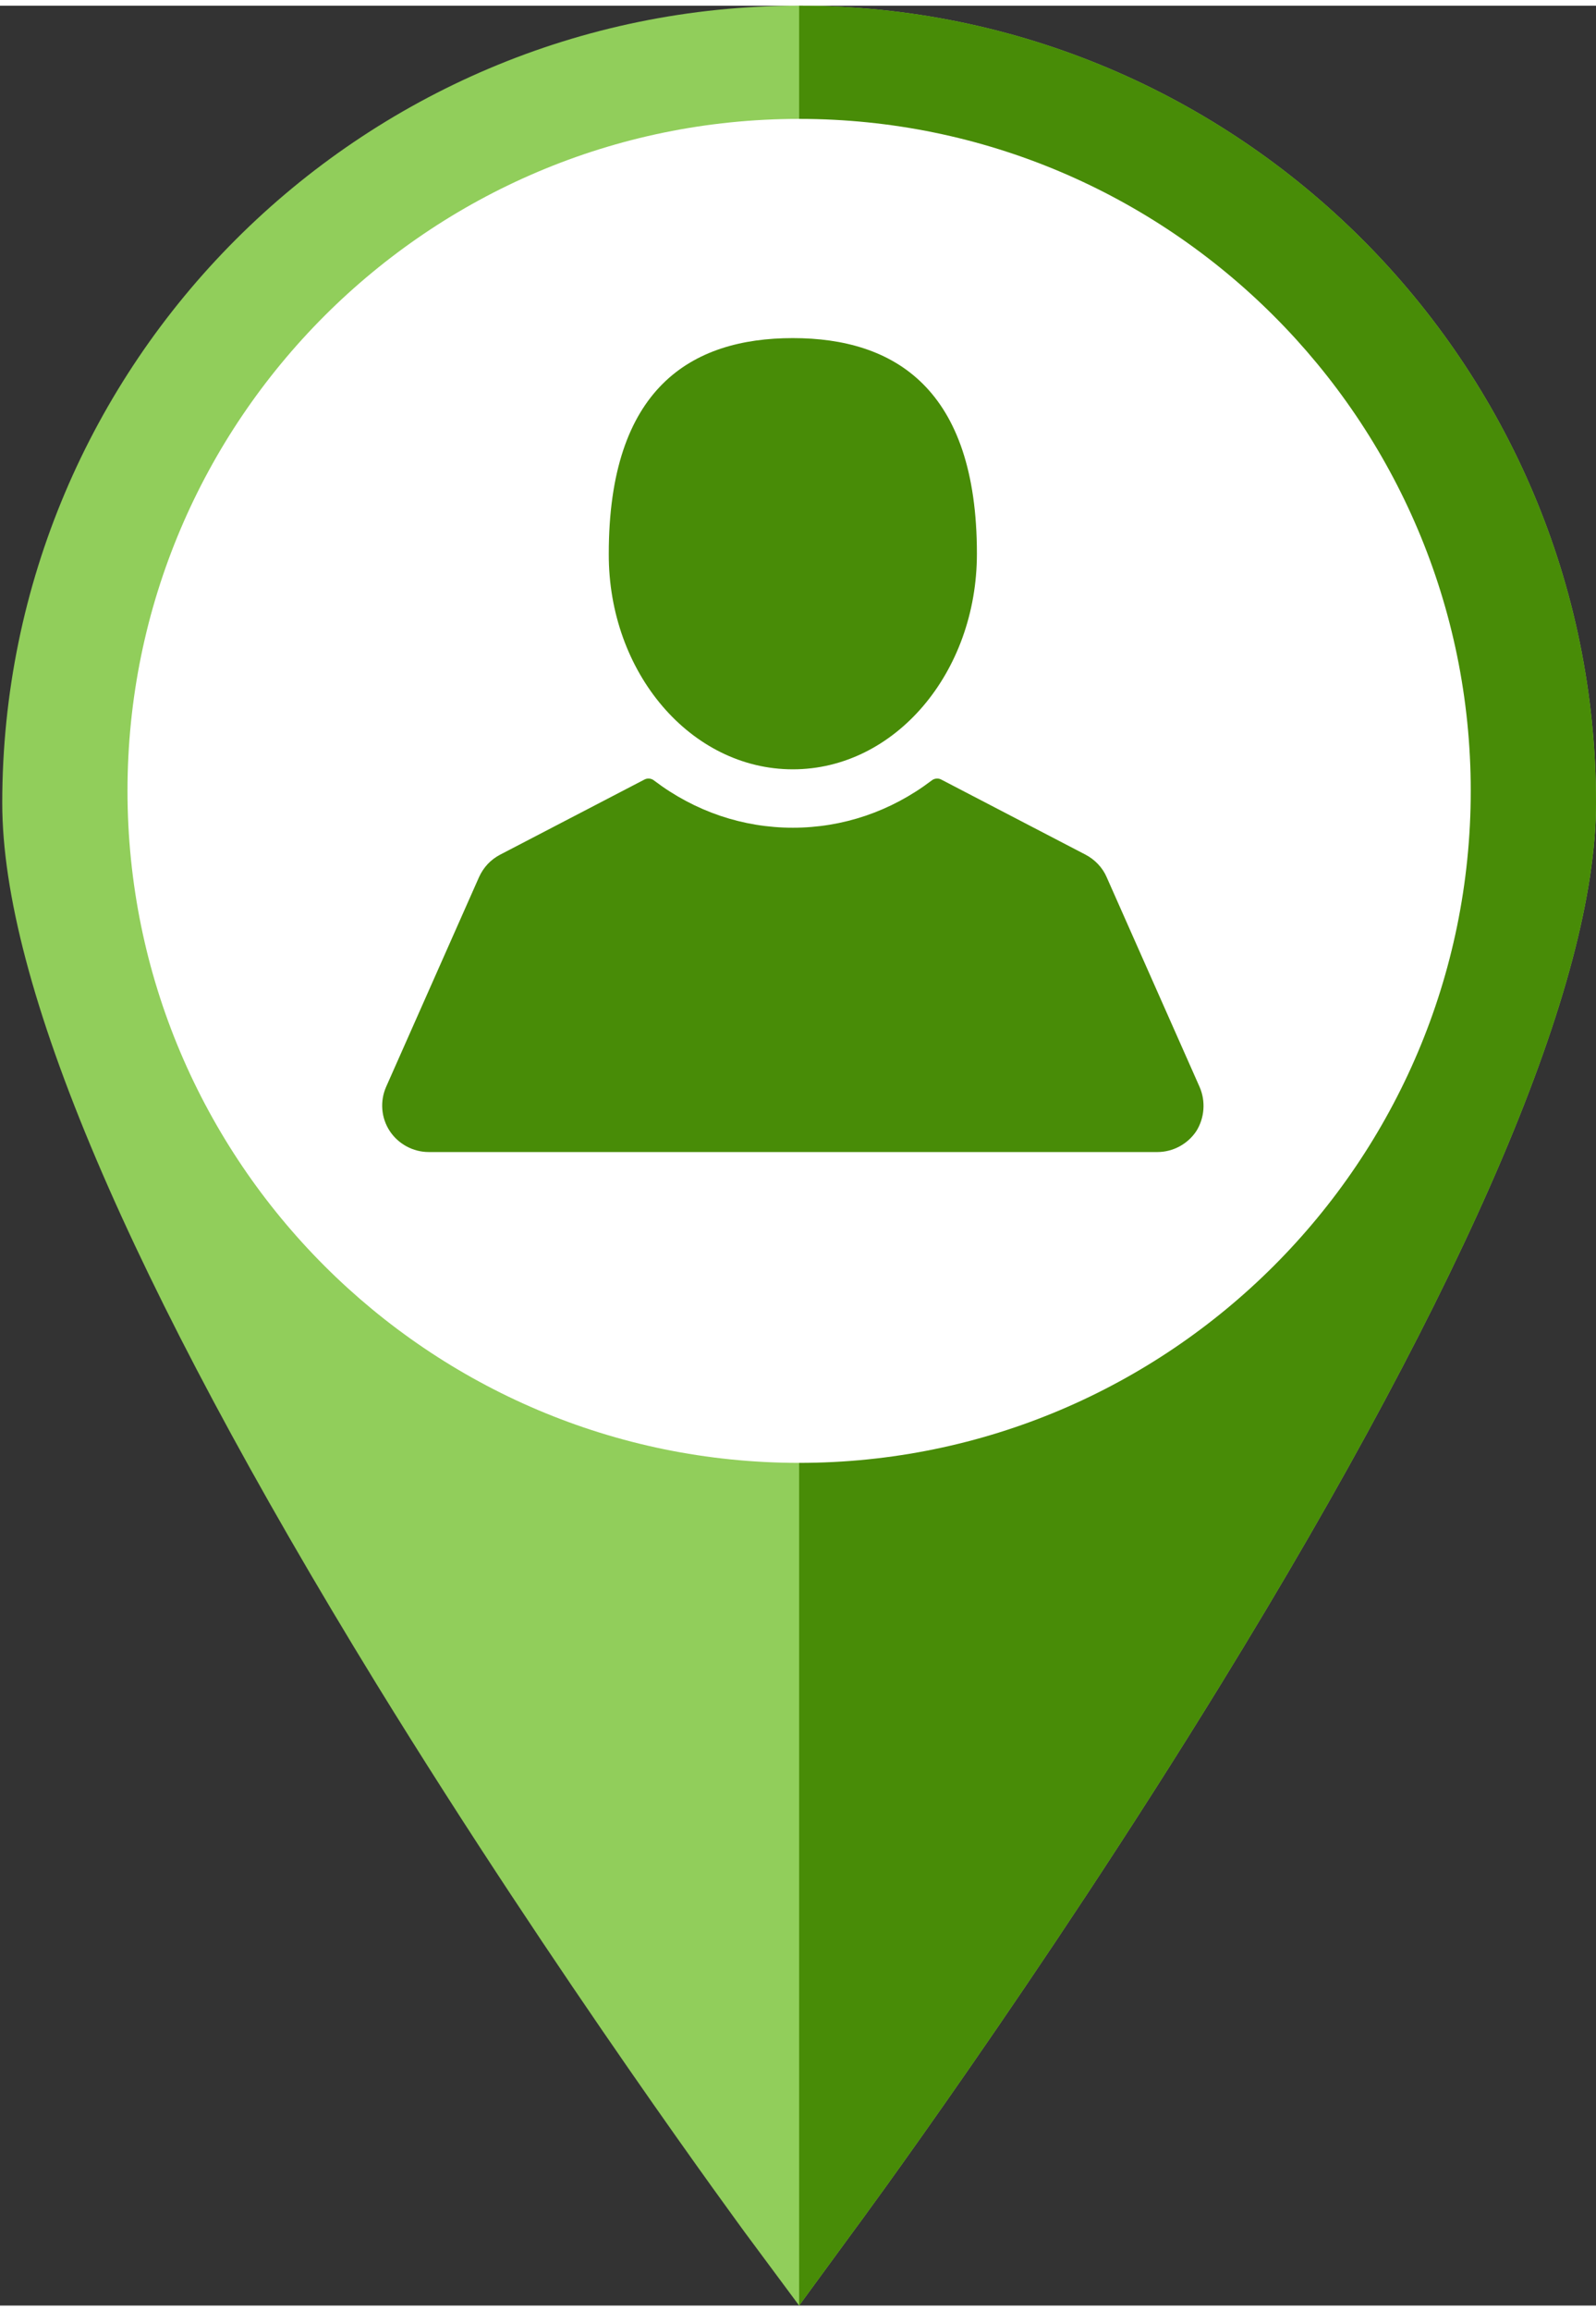
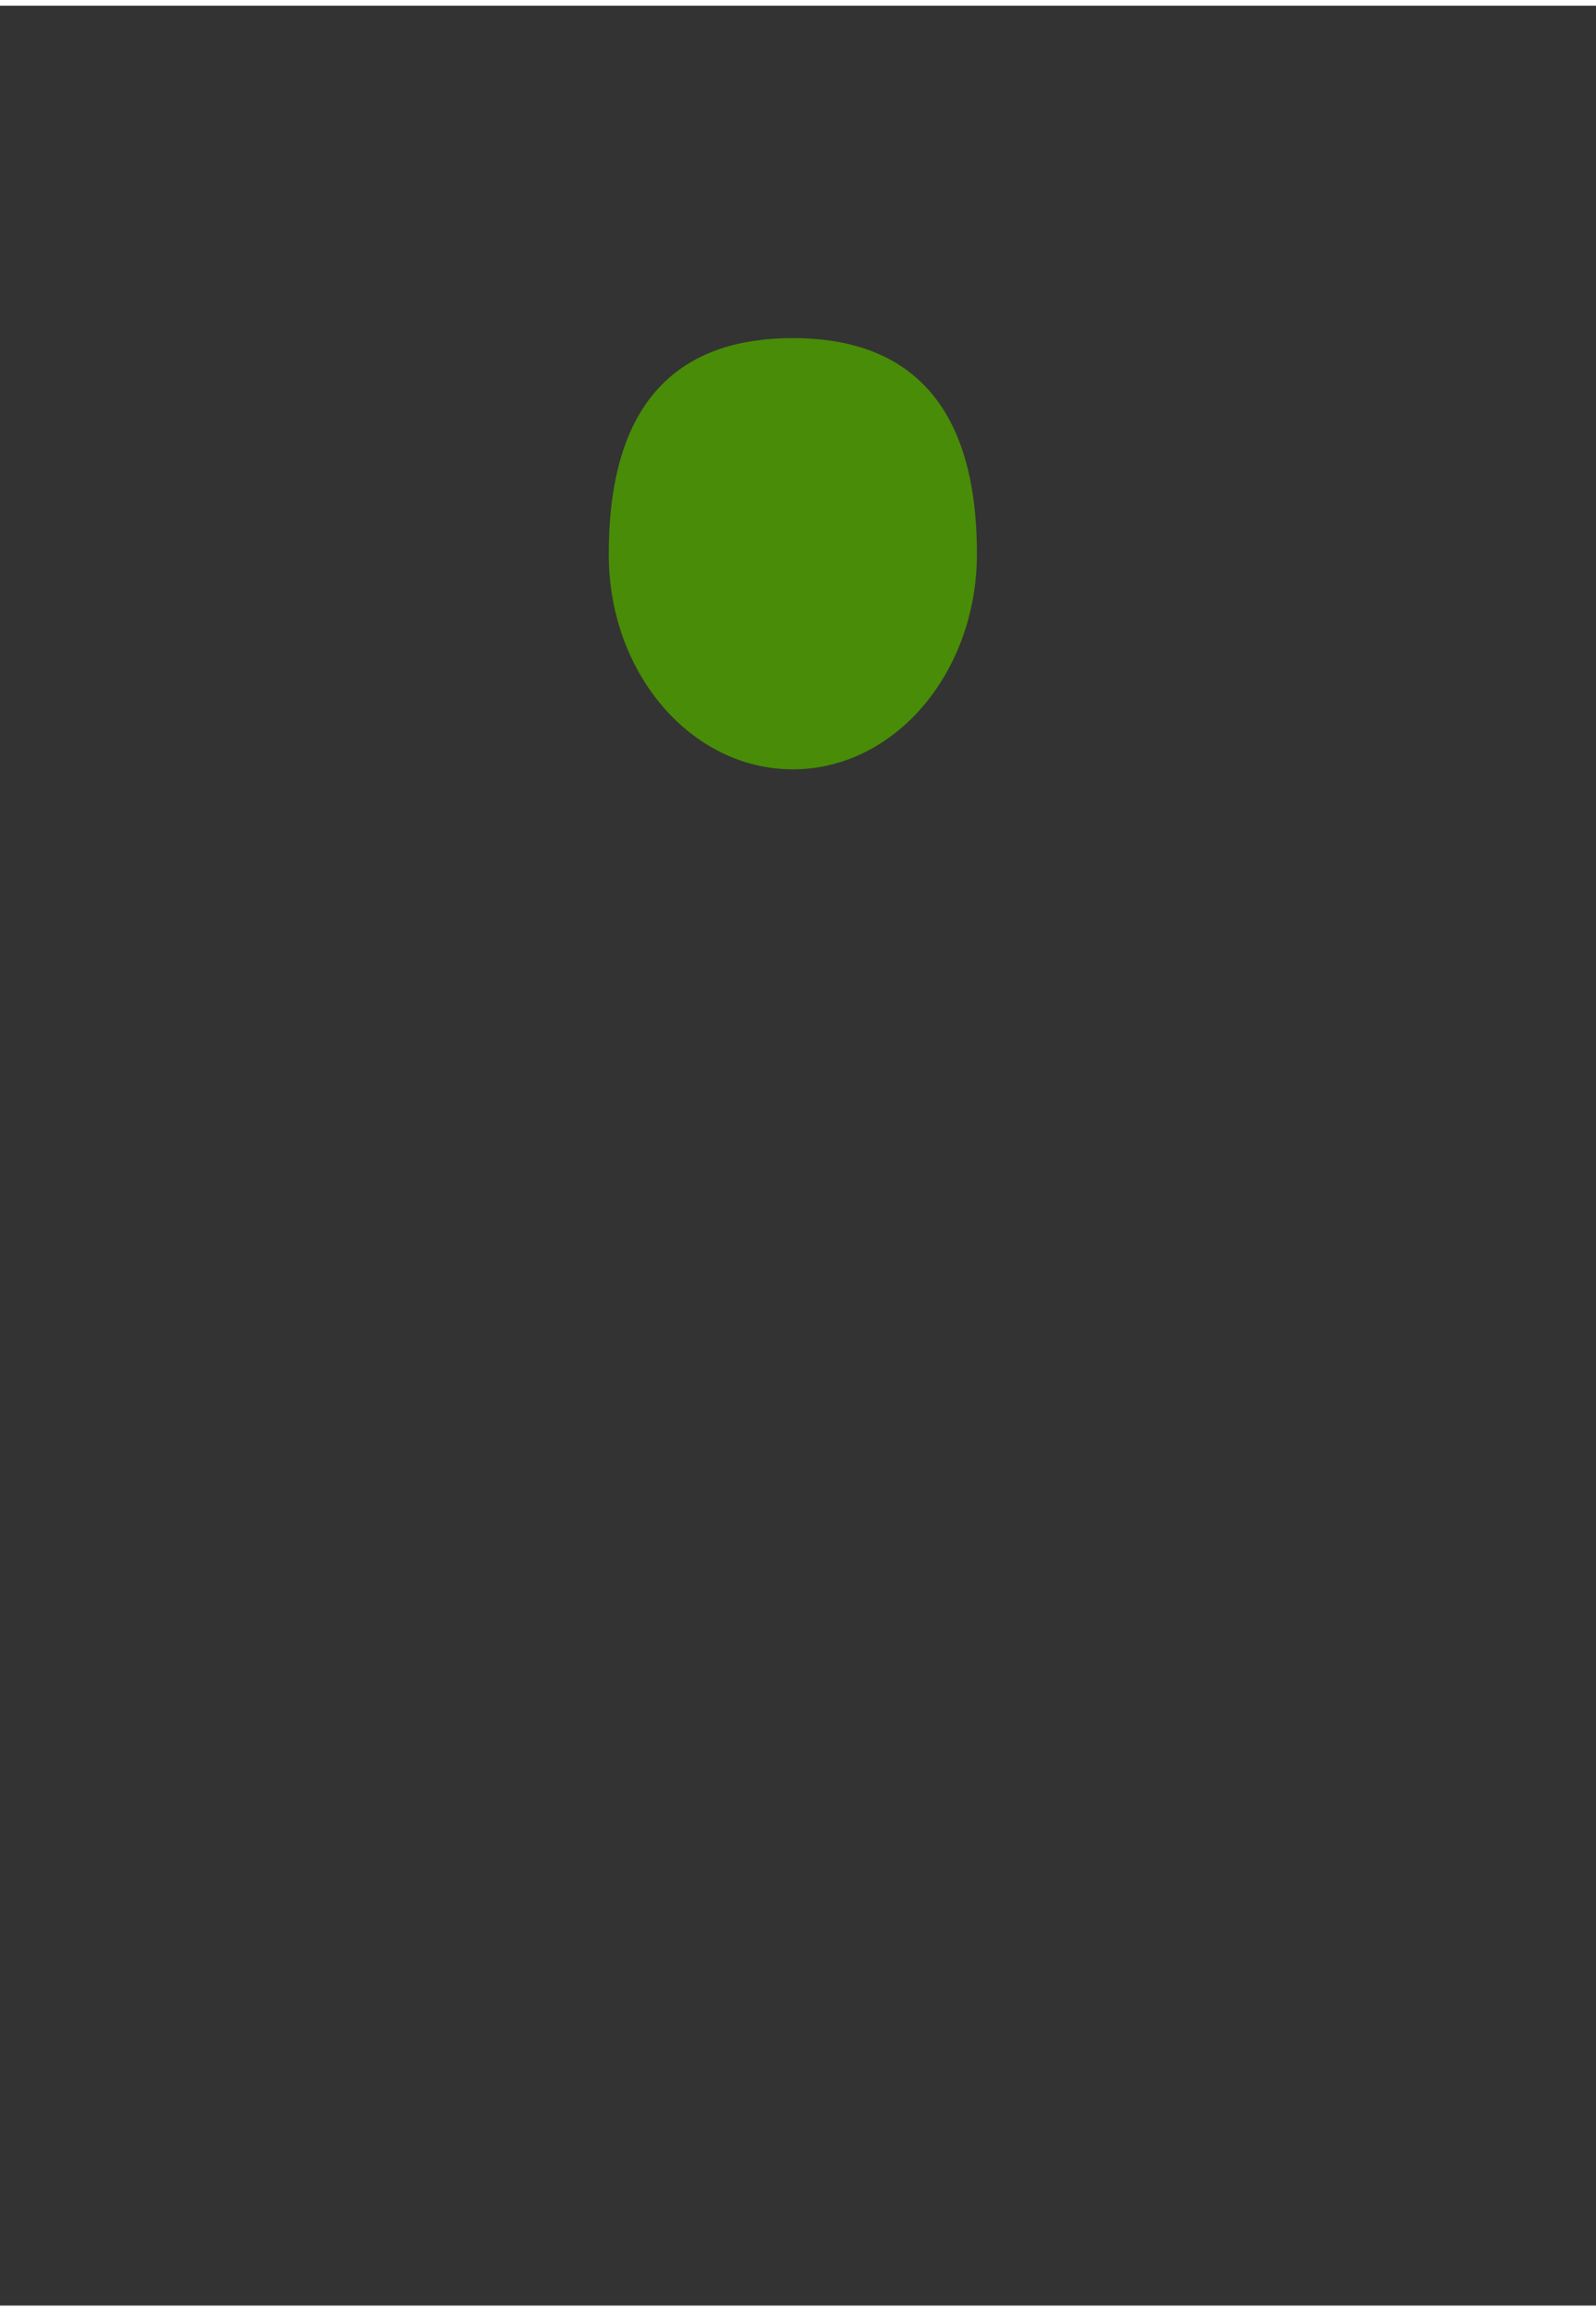
<svg xmlns="http://www.w3.org/2000/svg" version="1.1" x="0px" y="0px" viewBox="0 0 355.5 512" style="enable-background:new 0 0 355.5 512;" xml:space="preserve" width="38" height="55">
  <rect x="0" y="0" width="355.5" height="512" fill="#333333" stroke="none" />
  <style type="text/css">
	.st0{fill:#91CE5B;}
	.st1{fill:#488C07;}
	.st2{fill:#FFFFFF;}
</style>
  <g id="Capa_1">
</g>
  <g id="Vrstva_2">
    <g>
-       <path class="st0" d="M355.5,177.5c0,40-28.1,106-83.5,196.1c-40.5,65.9-81.6,121.5-82,122L178,512l-12.1-16.3    c-0.4-0.6-41.5-56.2-82-122C28.6,283.6,0.5,217.6,0.5,177.5C0.5,79.6,80.1,0,178,0S355.5,79.6,355.5,177.5z" />
-       <path class="st1" d="M355.5,177.5c0,40-28.1,106-83.5,196.1c-40.5,65.9-81.6,121.5-82,122L178,512V0    C275.9,0,355.5,79.6,355.5,177.5z" />
-       <path class="st2" d="M327.6,174.8c0,82.5-67.1,149.6-149.6,149.6S28.4,257.3,28.4,174.8C28.4,92.3,95.5,25.2,178,25.2    S327.6,92.3,327.6,174.8z" />
-     </g>
+       </g>
    <g>
      <g>
        <path class="st1" d="M176.6,170c22.7,0,41-21.5,41-48c0-36.8-18.4-48-41-48c-22.7,0-41,11.2-41,48     C135.5,148.5,153.9,170,176.6,170z" />
-         <path class="st1" d="M267.2,240.7L246.5,194c-0.9-2.1-2.6-3.9-4.7-5l-32.1-16.7c-0.7-0.4-1.6-0.3-2.2,0.2     c-9.1,6.9-19.8,10.5-30.9,10.5c-11.1,0-21.8-3.6-30.9-10.5c-0.6-0.5-1.5-0.6-2.2-0.2l-32.1,16.7c-2.1,1.1-3.7,2.8-4.7,5L86,240.7     c-1.4,3.2-1.1,6.9,0.8,9.8c1.9,2.9,5.2,4.7,8.7,4.7h162.3c3.5,0,6.8-1.8,8.7-4.7C268.3,247.6,268.6,243.9,267.2,240.7z" />
      </g>
    </g>
  </g>
</svg>